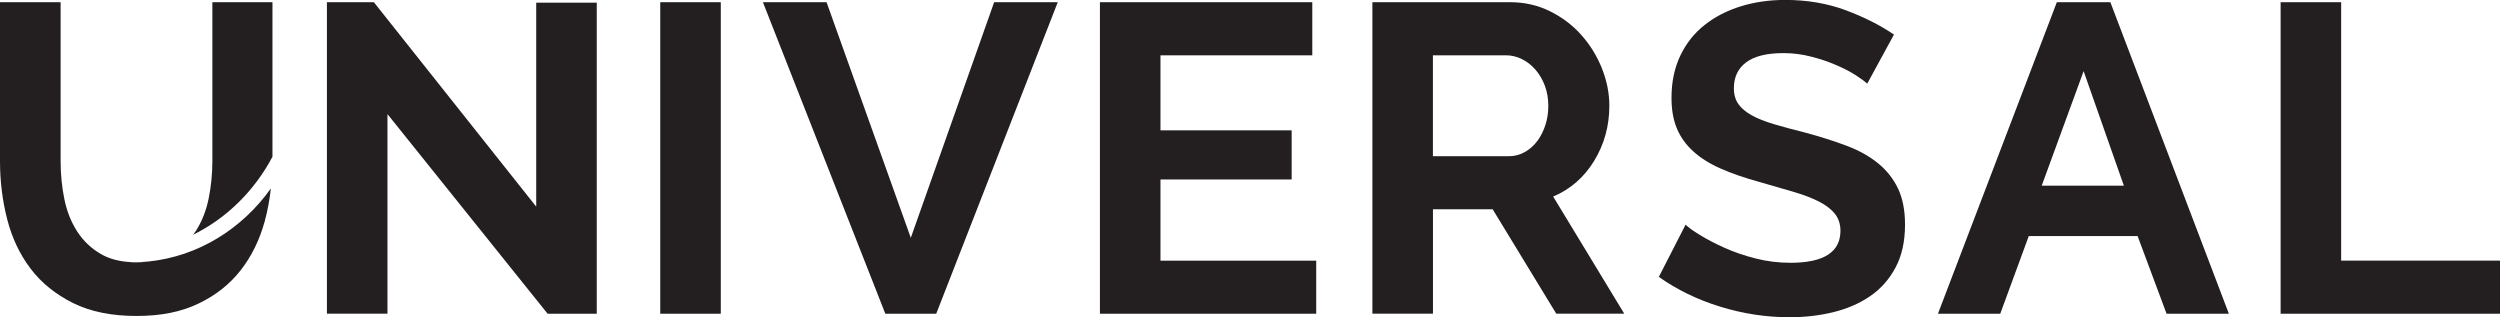
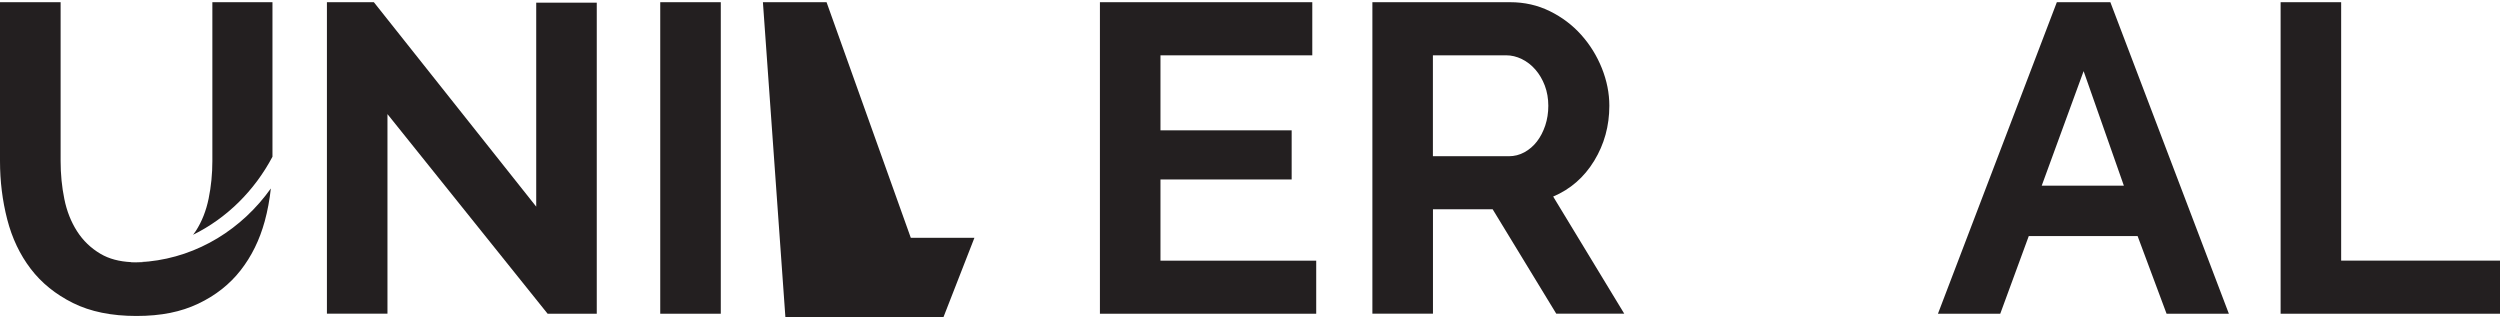
<svg xmlns="http://www.w3.org/2000/svg" id="Layer_2" viewBox="0 0 725.87 92.11">
  <defs>
    <style>.cls-1{fill:#231f20;stroke-width:0px;}</style>
  </defs>
  <g id="Layer_1-2">
    <path class="cls-1" d="m112.5,33.12v57.96h-17.58V.64h13.63l47.14,59.36V.77h17.58v90.32h-14.27l-46.5-57.96Z" />
    <path class="cls-1" d="m191.7,91.09V.64h17.58v90.45h-17.58Z" />
-     <path class="cls-1" d="m239.99.64l24.46,68.41L288.65.64h18.47l-35.29,90.45h-14.78L221.51.64h18.47Z" />
+     <path class="cls-1" d="m239.99.64l24.46,68.41h18.47l-35.29,90.45h-14.78L221.51.64h18.47Z" />
    <path class="cls-1" d="m382.16,75.67v15.42h-62.8V.64h61.66v15.42h-44.08v21.78h38.09v14.27h-38.09v23.57h45.23Z" />
    <path class="cls-1" d="m398.47,91.09V.64h40c4.16,0,8,.87,11.53,2.61,3.53,1.74,6.56,4.03,9.11,6.88,2.55,2.85,4.54,6.07,5.99,9.68,1.44,3.61,2.17,7.24,2.17,10.89,0,5.86-1.47,11.19-4.4,15.99-2.93,4.8-6.9,8.26-11.91,10.38l20.64,34.01h-19.74l-18.47-30.32h-17.33v30.32h-17.58Zm17.58-45.73h22.04c1.61,0,3.12-.38,4.52-1.15,1.4-.77,2.61-1.8,3.63-3.12,1.02-1.32,1.82-2.87,2.42-4.65.59-1.78.89-3.69.89-5.73s-.34-4.08-1.02-5.86c-.68-1.78-1.59-3.33-2.74-4.65-1.15-1.32-2.46-2.33-3.95-3.06-1.49-.72-2.99-1.08-4.52-1.08h-21.28v29.3Z" />
-     <path class="cls-1" d="m542.17,24.33c-.59-.59-1.68-1.4-3.25-2.42-1.57-1.02-3.48-2.02-5.73-2.99-2.25-.98-4.69-1.81-7.33-2.48-2.63-.68-5.31-1.02-8.03-1.02-4.84,0-8.45.89-10.83,2.67-2.38,1.78-3.57,4.29-3.57,7.52,0,1.87.45,3.42,1.34,4.65.89,1.23,2.19,2.31,3.89,3.25,1.7.94,3.84,1.78,6.43,2.55,2.59.76,5.58,1.57,8.98,2.42,4.41,1.19,8.43,2.46,12.04,3.82,3.61,1.36,6.67,3.06,9.17,5.1,2.51,2.04,4.44,4.48,5.8,7.32,1.36,2.85,2.04,6.35,2.04,10.51,0,4.84-.91,8.98-2.74,12.42-1.83,3.44-4.29,6.22-7.39,8.34s-6.67,3.67-10.7,4.65c-4.04.98-8.26,1.47-12.68,1.47-6.8,0-13.5-1.02-20.13-3.06-6.62-2.04-12.57-4.92-17.84-8.66l7.77-15.16c.76.77,2.14,1.76,4.14,2.99,1.99,1.23,4.35,2.46,7.07,3.69,2.72,1.23,5.73,2.27,9.04,3.12,3.31.85,6.71,1.27,10.19,1.27,9.68,0,14.52-3.1,14.52-9.3,0-1.95-.55-3.61-1.65-4.97-1.1-1.36-2.68-2.55-4.72-3.57-2.04-1.02-4.5-1.95-7.39-2.8-2.89-.85-6.12-1.78-9.68-2.8-4.33-1.19-8.09-2.48-11.28-3.89-3.19-1.4-5.84-3.06-7.96-4.97-2.12-1.91-3.72-4.12-4.78-6.62-1.06-2.5-1.59-5.5-1.59-8.98,0-4.59.85-8.66,2.55-12.23,1.7-3.57,4.05-6.54,7.07-8.92,3.01-2.38,6.52-4.18,10.51-5.42,3.99-1.23,8.28-1.85,12.87-1.85,6.37,0,12.23,1,17.58,2.99,5.35,2,10.02,4.36,14.01,7.07l-7.77,14.27Z" />
    <path class="cls-1" d="m662.17,91.09V.64h17.58v75.03h46.12v15.42h-63.7Z" />
    <path class="cls-1" d="m39.49,76.18c1.27,0,2.46-.11,3.61-.27-1.37.14-2.75.22-4.15.24.18,0,.35.03.53.03Z" />
    <path class="cls-1" d="m38.96,76.16c-.3,0-.58-.03-.86-.05l.07.07c.27,0,.53-.02.79-.02Z" />
    <path class="cls-1" d="m79.11,45.48V.64h-17.45v46.12c0,3.74-.36,7.37-1.08,10.89-.72,3.52-1.95,6.65-3.69,9.36-.26.41-.56.78-.84,1.16,9.75-4.79,17.83-12.77,23.08-22.7Z" />
    <path class="cls-1" d="m43.11,75.92c-1.15.16-2.34.27-3.61.27-.18,0-.35-.02-.53-.03-.26,0-.53.02-.79.02l-.07-.07c-3.46-.17-6.45-.95-8.92-2.41-2.8-1.65-5.08-3.84-6.82-6.56-1.74-2.72-2.98-5.84-3.69-9.36-.72-3.52-1.08-7.2-1.08-11.02V.64H0v46.12c0,5.86.7,11.51,2.1,16.95,1.4,5.43,3.67,10.21,6.81,14.33,3.14,4.12,7.24,7.43,12.29,9.94,5.05,2.51,11.19,3.76,18.41,3.76s12.95-1.19,17.96-3.57c5.01-2.38,9.11-5.61,12.29-9.68,3.19-4.08,5.52-8.83,7.01-14.27.83-3.04,1.41-6.22,1.77-9.5-8.35,11.73-21.06,19.72-35.55,21.21Z" />
    <path class="cls-1" d="m612.74.64h-15.54l-34.52,90.45h18.09l8.28-22.55h31.6l8.41,22.55h18.09L612.74.64Zm-7.77,20l11.69,33.27h-23.85l12.17-33.27Z" />
  </g>
</svg>